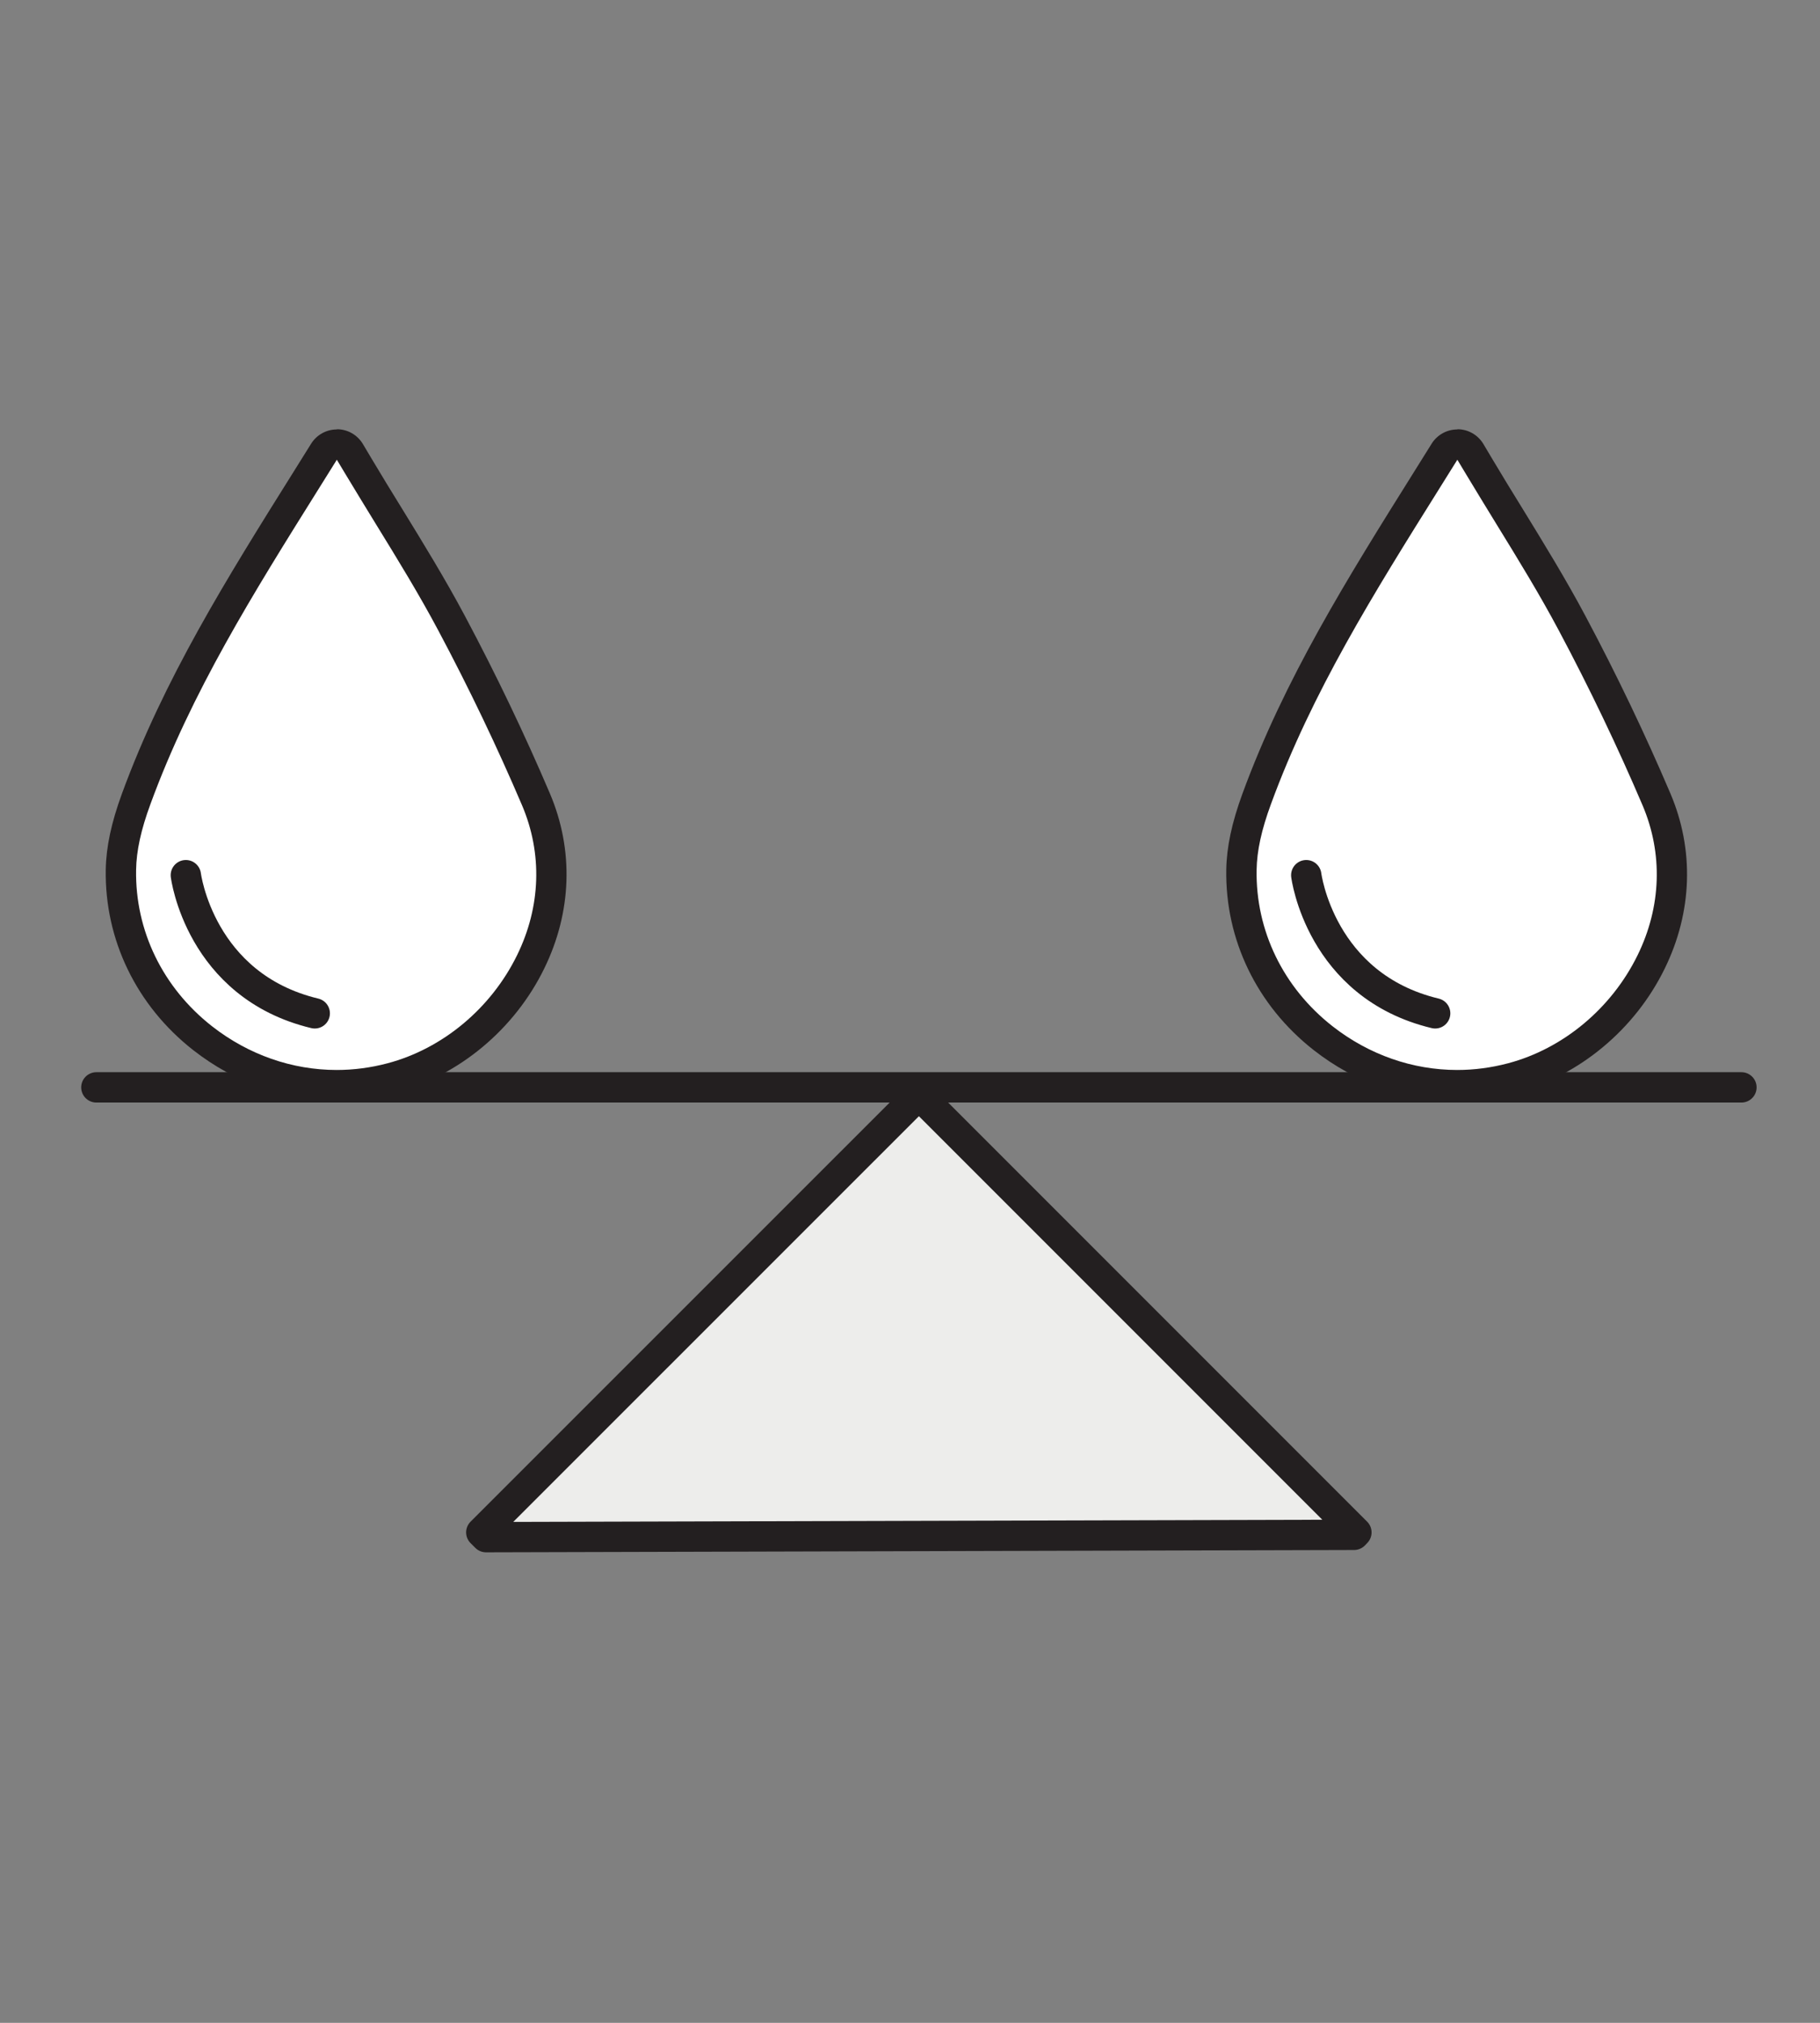
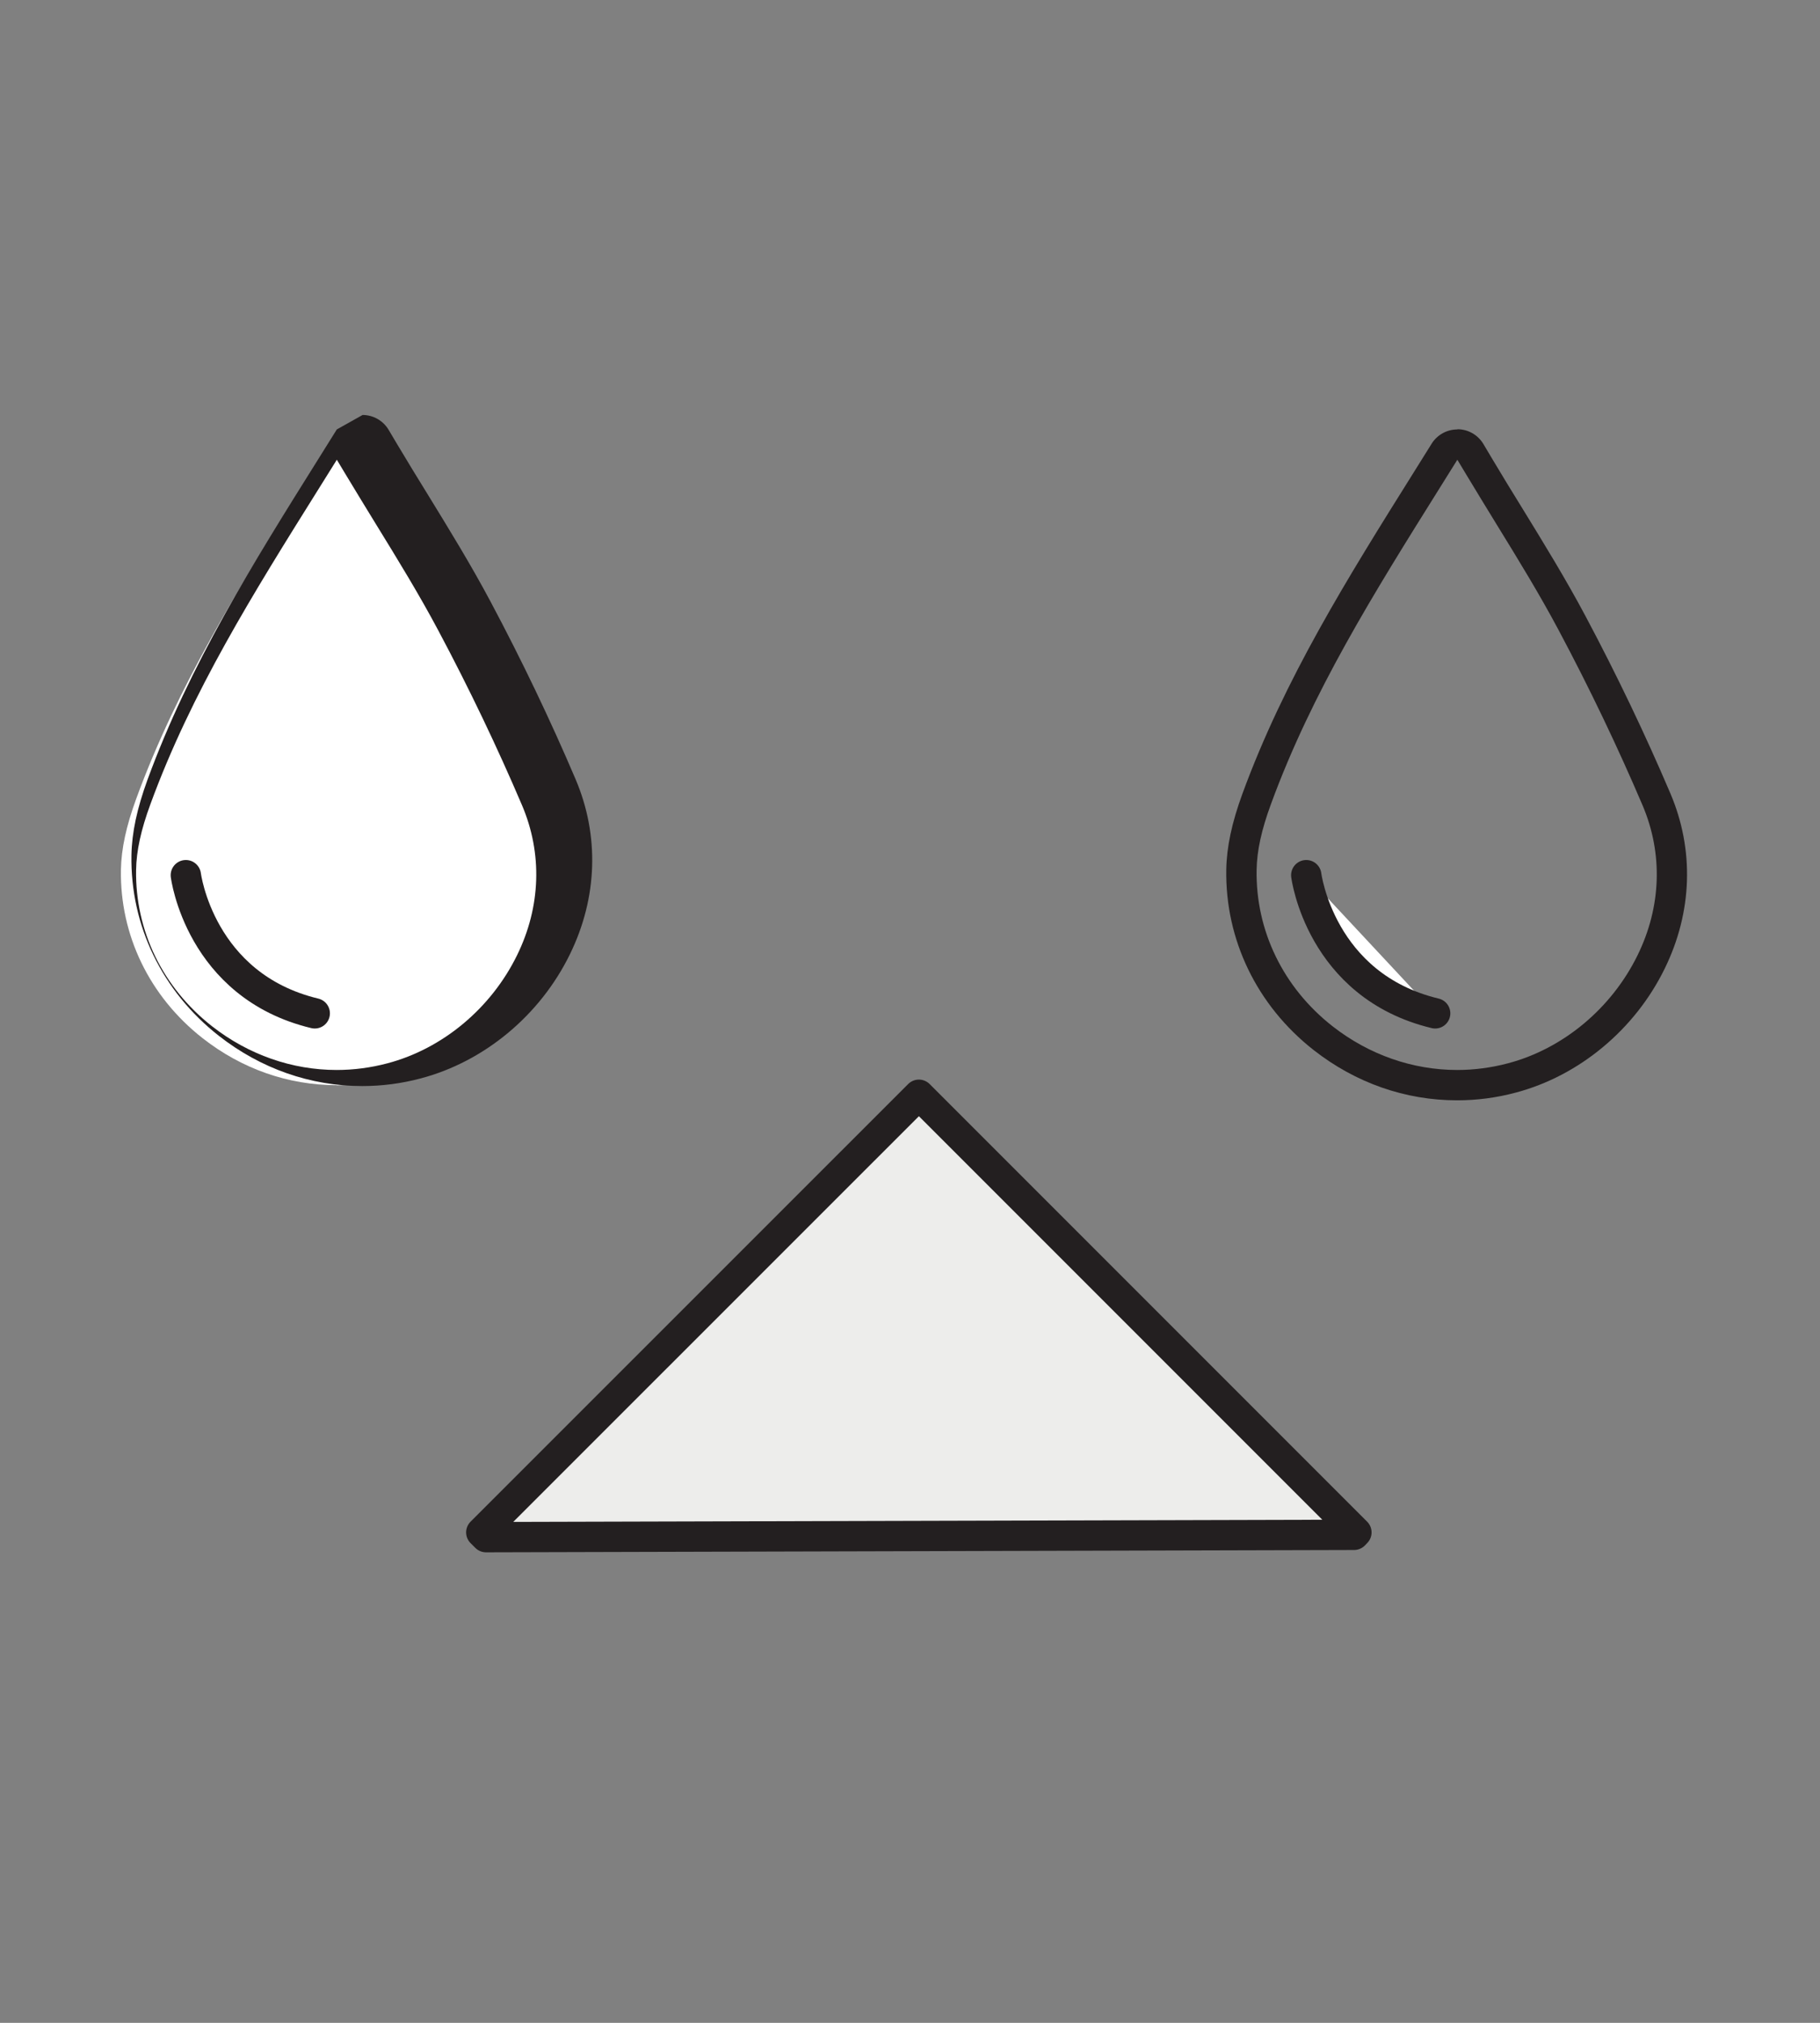
<svg xmlns="http://www.w3.org/2000/svg" id="Layer_1" viewBox="0 0 180 200">
  <rect x="0" y="0" width="180" height="200" fill="#808080" stroke="none" />
  <defs>
    <style>.cls-1,.cls-2{fill:#fff;}.cls-3{fill:#231f20;}.cls-2,.cls-4,.cls-5{stroke:#231f20;stroke-linecap:round;stroke-linejoin:round;stroke-width:3px;}.cls-4{fill:#ededeb;}.cls-5{fill:none;}</style>
  </defs>
  <g>
    <g>
      <path class="cls-1" d="M33.29,107.29c-4.8,0-9.38-1.61-13.26-4.65-5.24-4.11-8.18-10.18-8.07-16.66,.04-2.07,.52-4.29,1.51-7,4.1-11.21,10.26-21.05,16.79-31.47l1.78-2.85c.27-.44,.75-.7,1.27-.7h.01c.52,0,1,.28,1.27,.73l.86,1.43c1,1.67,1.99,3.28,2.97,4.87,2.23,3.63,4.33,7.04,6.25,10.64,3.07,5.77,5.88,11.63,8.34,17.42,2.2,5.17,2.02,10.88-.52,16.06-2.76,5.64-7.91,9.93-13.79,11.49-1.77,.47-3.59,.71-5.41,.71Z" />
-       <path class="cls-3" d="M33.31,45.45l.86,1.43c1.01,1.68,2.01,3.31,2.99,4.91,2.21,3.59,4.29,6.98,6.18,10.53,3.06,5.74,5.84,11.56,8.29,17.3,2.03,4.77,1.86,10.03-.49,14.82-2.57,5.25-7.36,9.25-12.82,10.69-1.66,.44-3.35,.66-5.02,.66-4.39,0-8.71-1.49-12.34-4.33-4.87-3.82-7.6-9.45-7.5-15.45,.03-1.89,.48-3.96,1.42-6.51,4.05-11.06,10.17-20.84,16.65-31.19l1.78-2.85m0-3c-1.03,0-1.99,.53-2.54,1.41l-1.78,2.85c-6.57,10.49-12.77,20.4-16.93,31.75-1.05,2.87-1.56,5.26-1.6,7.49-.12,6.95,3.03,13.46,8.64,17.86,4.15,3.25,9.06,4.97,14.19,4.97,1.95,0,3.89-.25,5.79-.76,6.29-1.66,11.81-6.25,14.75-12.28,2.73-5.58,2.93-11.73,.55-17.31-2.48-5.82-5.3-11.72-8.4-17.54-1.94-3.64-4.04-7.06-6.27-10.69-.97-1.57-1.97-3.2-2.97-4.88l-.85-1.43c-.54-.9-1.5-1.45-2.54-1.46,0,0-.02,0-.03,0h0Z" />
+       <path class="cls-3" d="M33.31,45.45l.86,1.43c1.01,1.68,2.01,3.31,2.99,4.91,2.21,3.59,4.29,6.98,6.18,10.53,3.06,5.74,5.84,11.56,8.29,17.3,2.03,4.77,1.86,10.03-.49,14.82-2.57,5.25-7.36,9.25-12.82,10.69-1.66,.44-3.35,.66-5.02,.66-4.39,0-8.71-1.49-12.34-4.33-4.87-3.82-7.6-9.45-7.5-15.45,.03-1.89,.48-3.96,1.42-6.51,4.05-11.06,10.17-20.84,16.65-31.19l1.78-2.85m0-3l-1.78,2.85c-6.57,10.49-12.77,20.4-16.93,31.75-1.05,2.87-1.56,5.26-1.6,7.49-.12,6.95,3.03,13.46,8.64,17.86,4.15,3.25,9.06,4.97,14.19,4.97,1.95,0,3.89-.25,5.79-.76,6.29-1.66,11.81-6.25,14.75-12.28,2.73-5.58,2.93-11.73,.55-17.31-2.48-5.82-5.3-11.72-8.4-17.54-1.94-3.64-4.04-7.06-6.27-10.69-.97-1.57-1.97-3.2-2.97-4.88l-.85-1.43c-.54-.9-1.5-1.45-2.54-1.46,0,0-.02,0-.03,0h0Z" />
    </g>
    <path class="cls-2" d="M18.38,86.53s1.37,10.93,12.75,13.66" />
  </g>
  <g>
    <g>
-       <path class="cls-1" d="M144.11,107.29c-4.8,0-9.38-1.61-13.26-4.65-5.24-4.11-8.18-10.18-8.07-16.66,.04-2.06,.52-4.29,1.51-7,4.1-11.21,10.26-21.05,16.79-31.47l1.78-2.85c.27-.44,.75-.7,1.27-.7h.02c.52,0,1,.28,1.27,.73l.85,1.43c1,1.67,2,3.3,2.98,4.89,2.23,3.62,4.32,7.02,6.23,10.61,3.07,5.77,5.88,11.63,8.34,17.42,2.2,5.17,2.02,10.88-.52,16.06-2.76,5.64-7.91,9.93-13.79,11.49-1.77,.47-3.59,.71-5.41,.71Z" />
      <path class="cls-3" d="M144.13,45.45l.86,1.43c1.01,1.68,2.01,3.31,2.99,4.91,2.21,3.59,4.29,6.98,6.18,10.53,3.06,5.74,5.84,11.56,8.29,17.3,2.03,4.77,1.86,10.03-.49,14.82-2.57,5.25-7.36,9.25-12.82,10.69-1.66,.44-3.35,.66-5.02,.66-4.39,0-8.71-1.49-12.34-4.33-4.87-3.82-7.6-9.45-7.5-15.45,.03-1.89,.48-3.96,1.42-6.51,4.05-11.06,10.17-20.84,16.65-31.19l1.78-2.85m0-3c-1.03,0-1.99,.53-2.54,1.41l-1.78,2.85c-6.57,10.49-12.77,20.4-16.93,31.75-1.05,2.87-1.56,5.26-1.6,7.49-.12,6.95,3.03,13.46,8.64,17.86,4.15,3.25,9.06,4.97,14.19,4.97,1.95,0,3.89-.25,5.79-.76,6.29-1.66,11.81-6.25,14.75-12.28,2.73-5.58,2.93-11.73,.55-17.31-2.48-5.82-5.3-11.72-8.4-17.54-1.94-3.64-4.04-7.06-6.27-10.69-.97-1.57-1.97-3.2-2.97-4.88l-.85-1.43c-.54-.9-1.5-1.45-2.54-1.46,0,0-.02,0-.03,0h0Z" />
    </g>
    <path class="cls-2" d="M129.19,86.53s1.37,10.93,12.75,13.66" />
  </g>
-   <line class="cls-5" x1="9.53" y1="107.51" x2="172.23" y2="107.51" />
  <polygon class="cls-4" points="133.92 151.75 134.15 151.51 90.88 108.24 47.6 151.51 48.07 151.98 133.92 151.75" />
</svg>